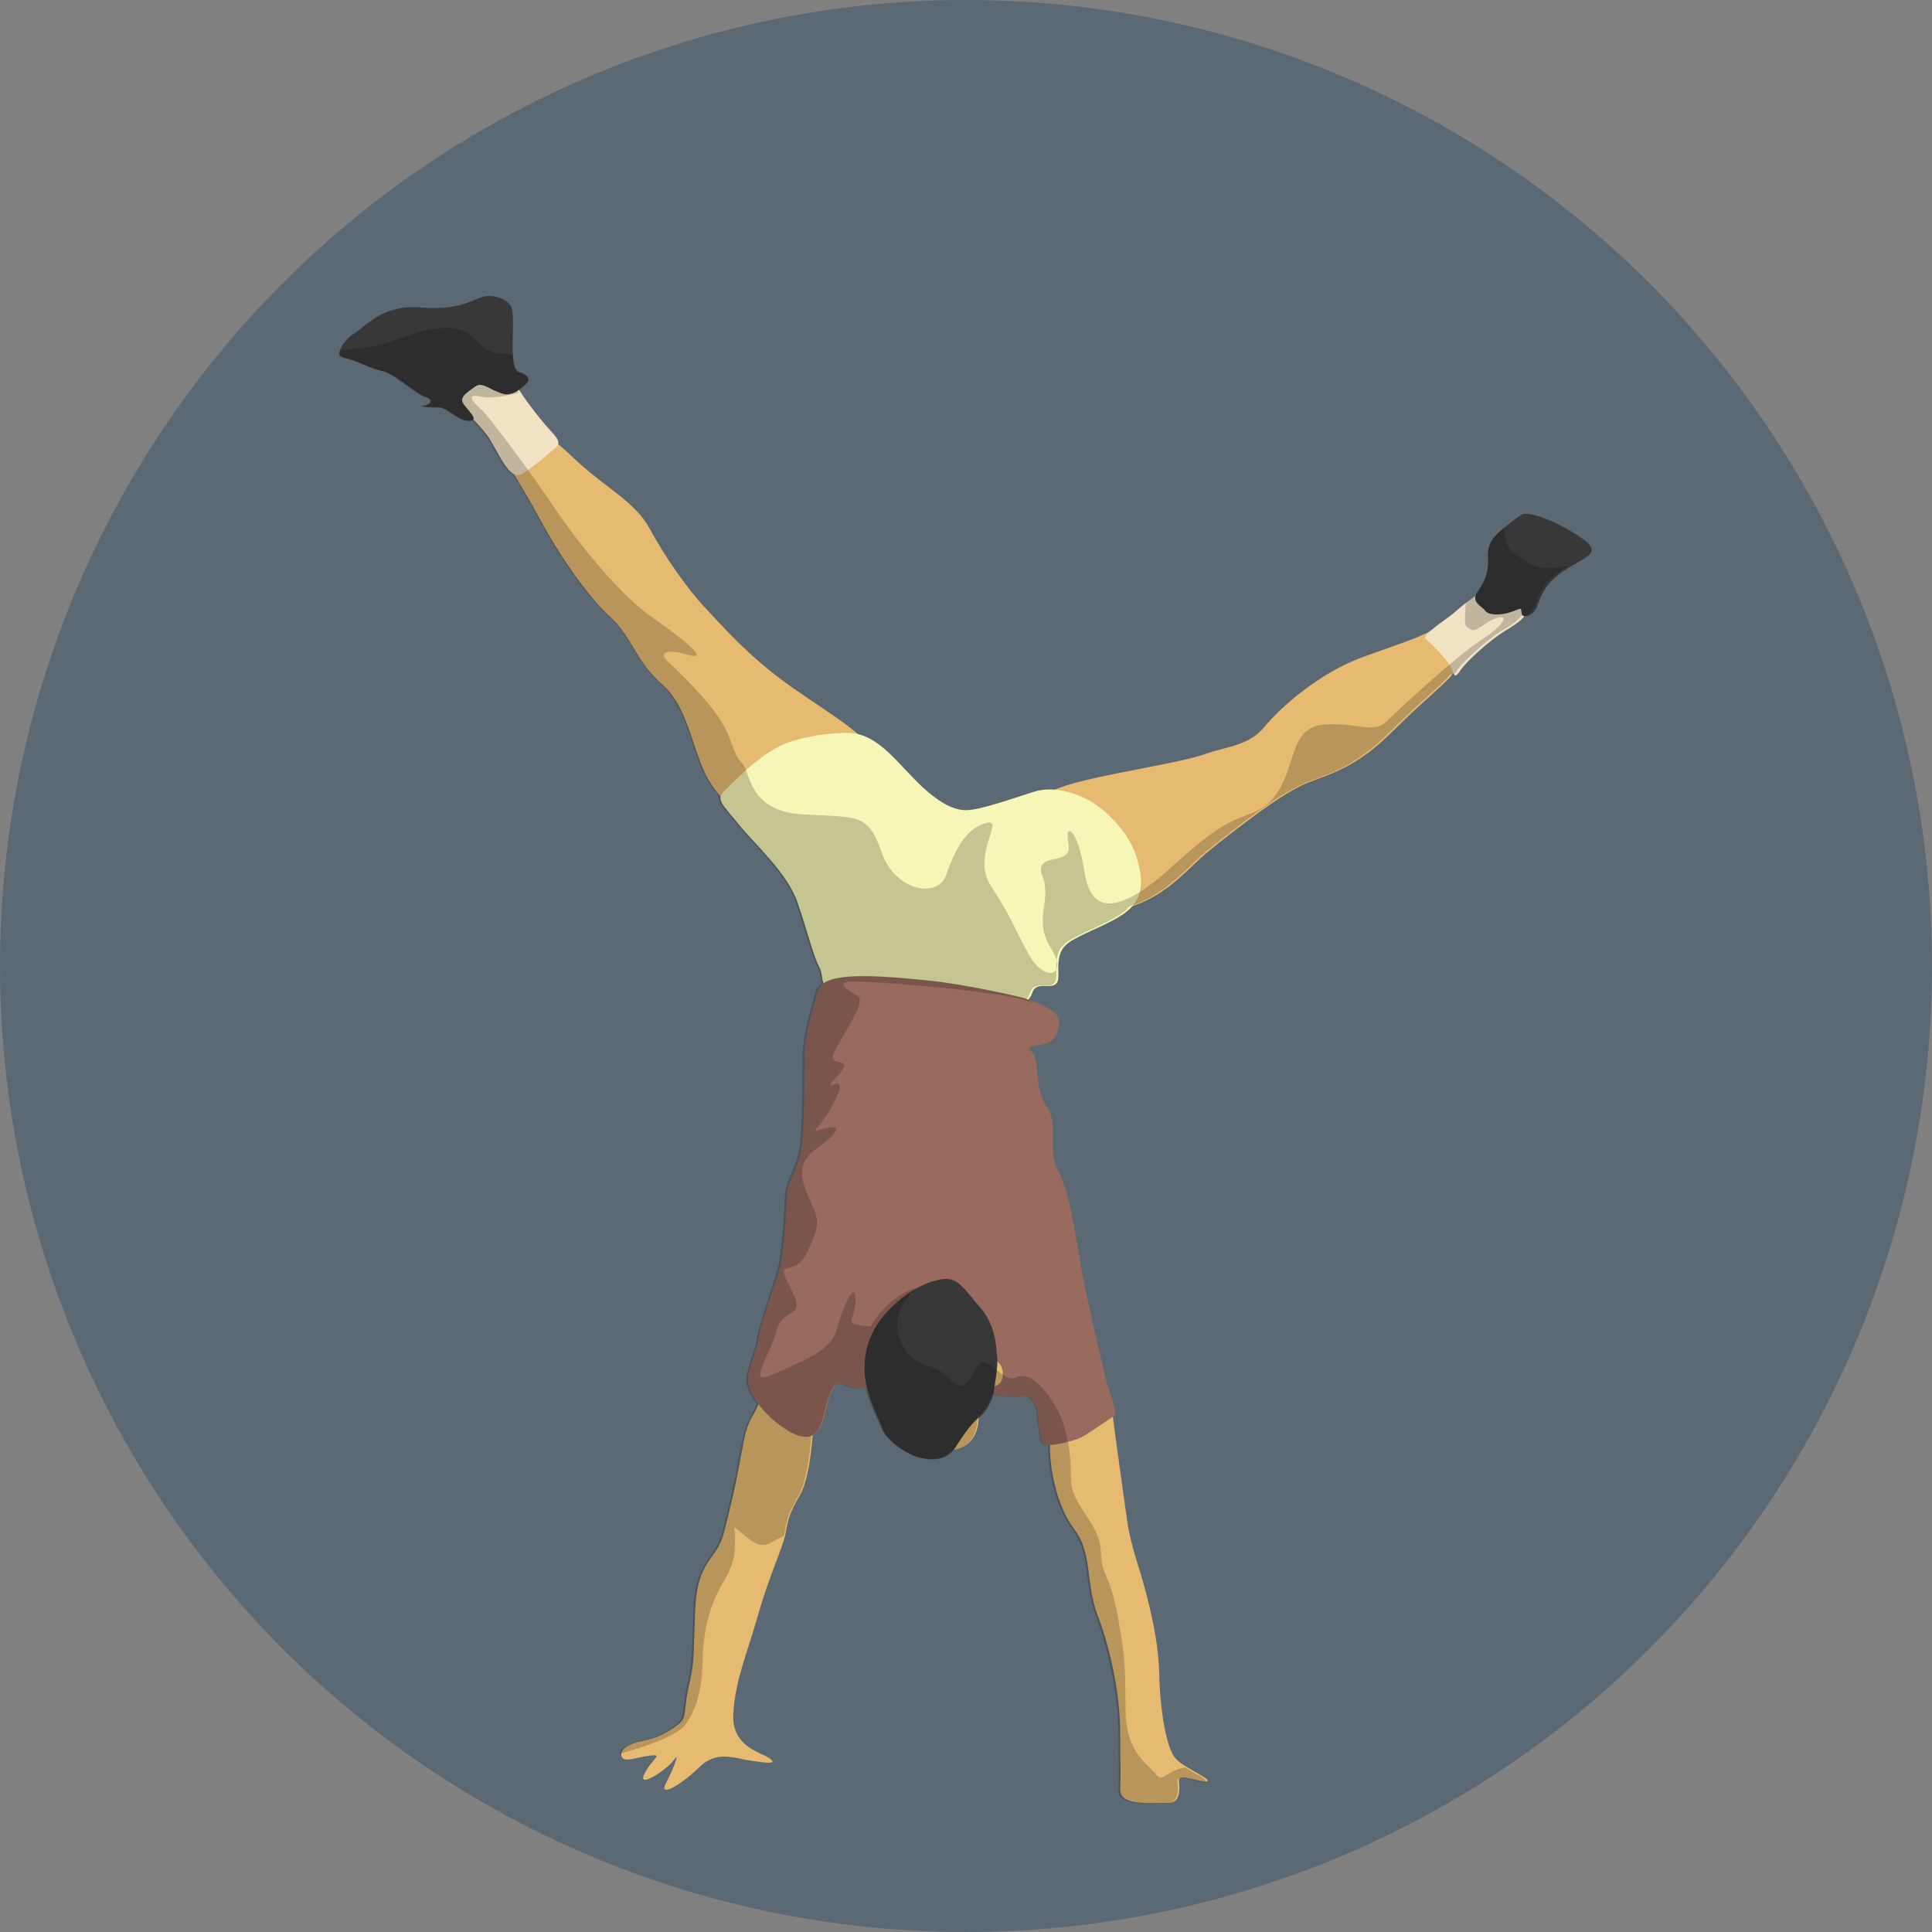
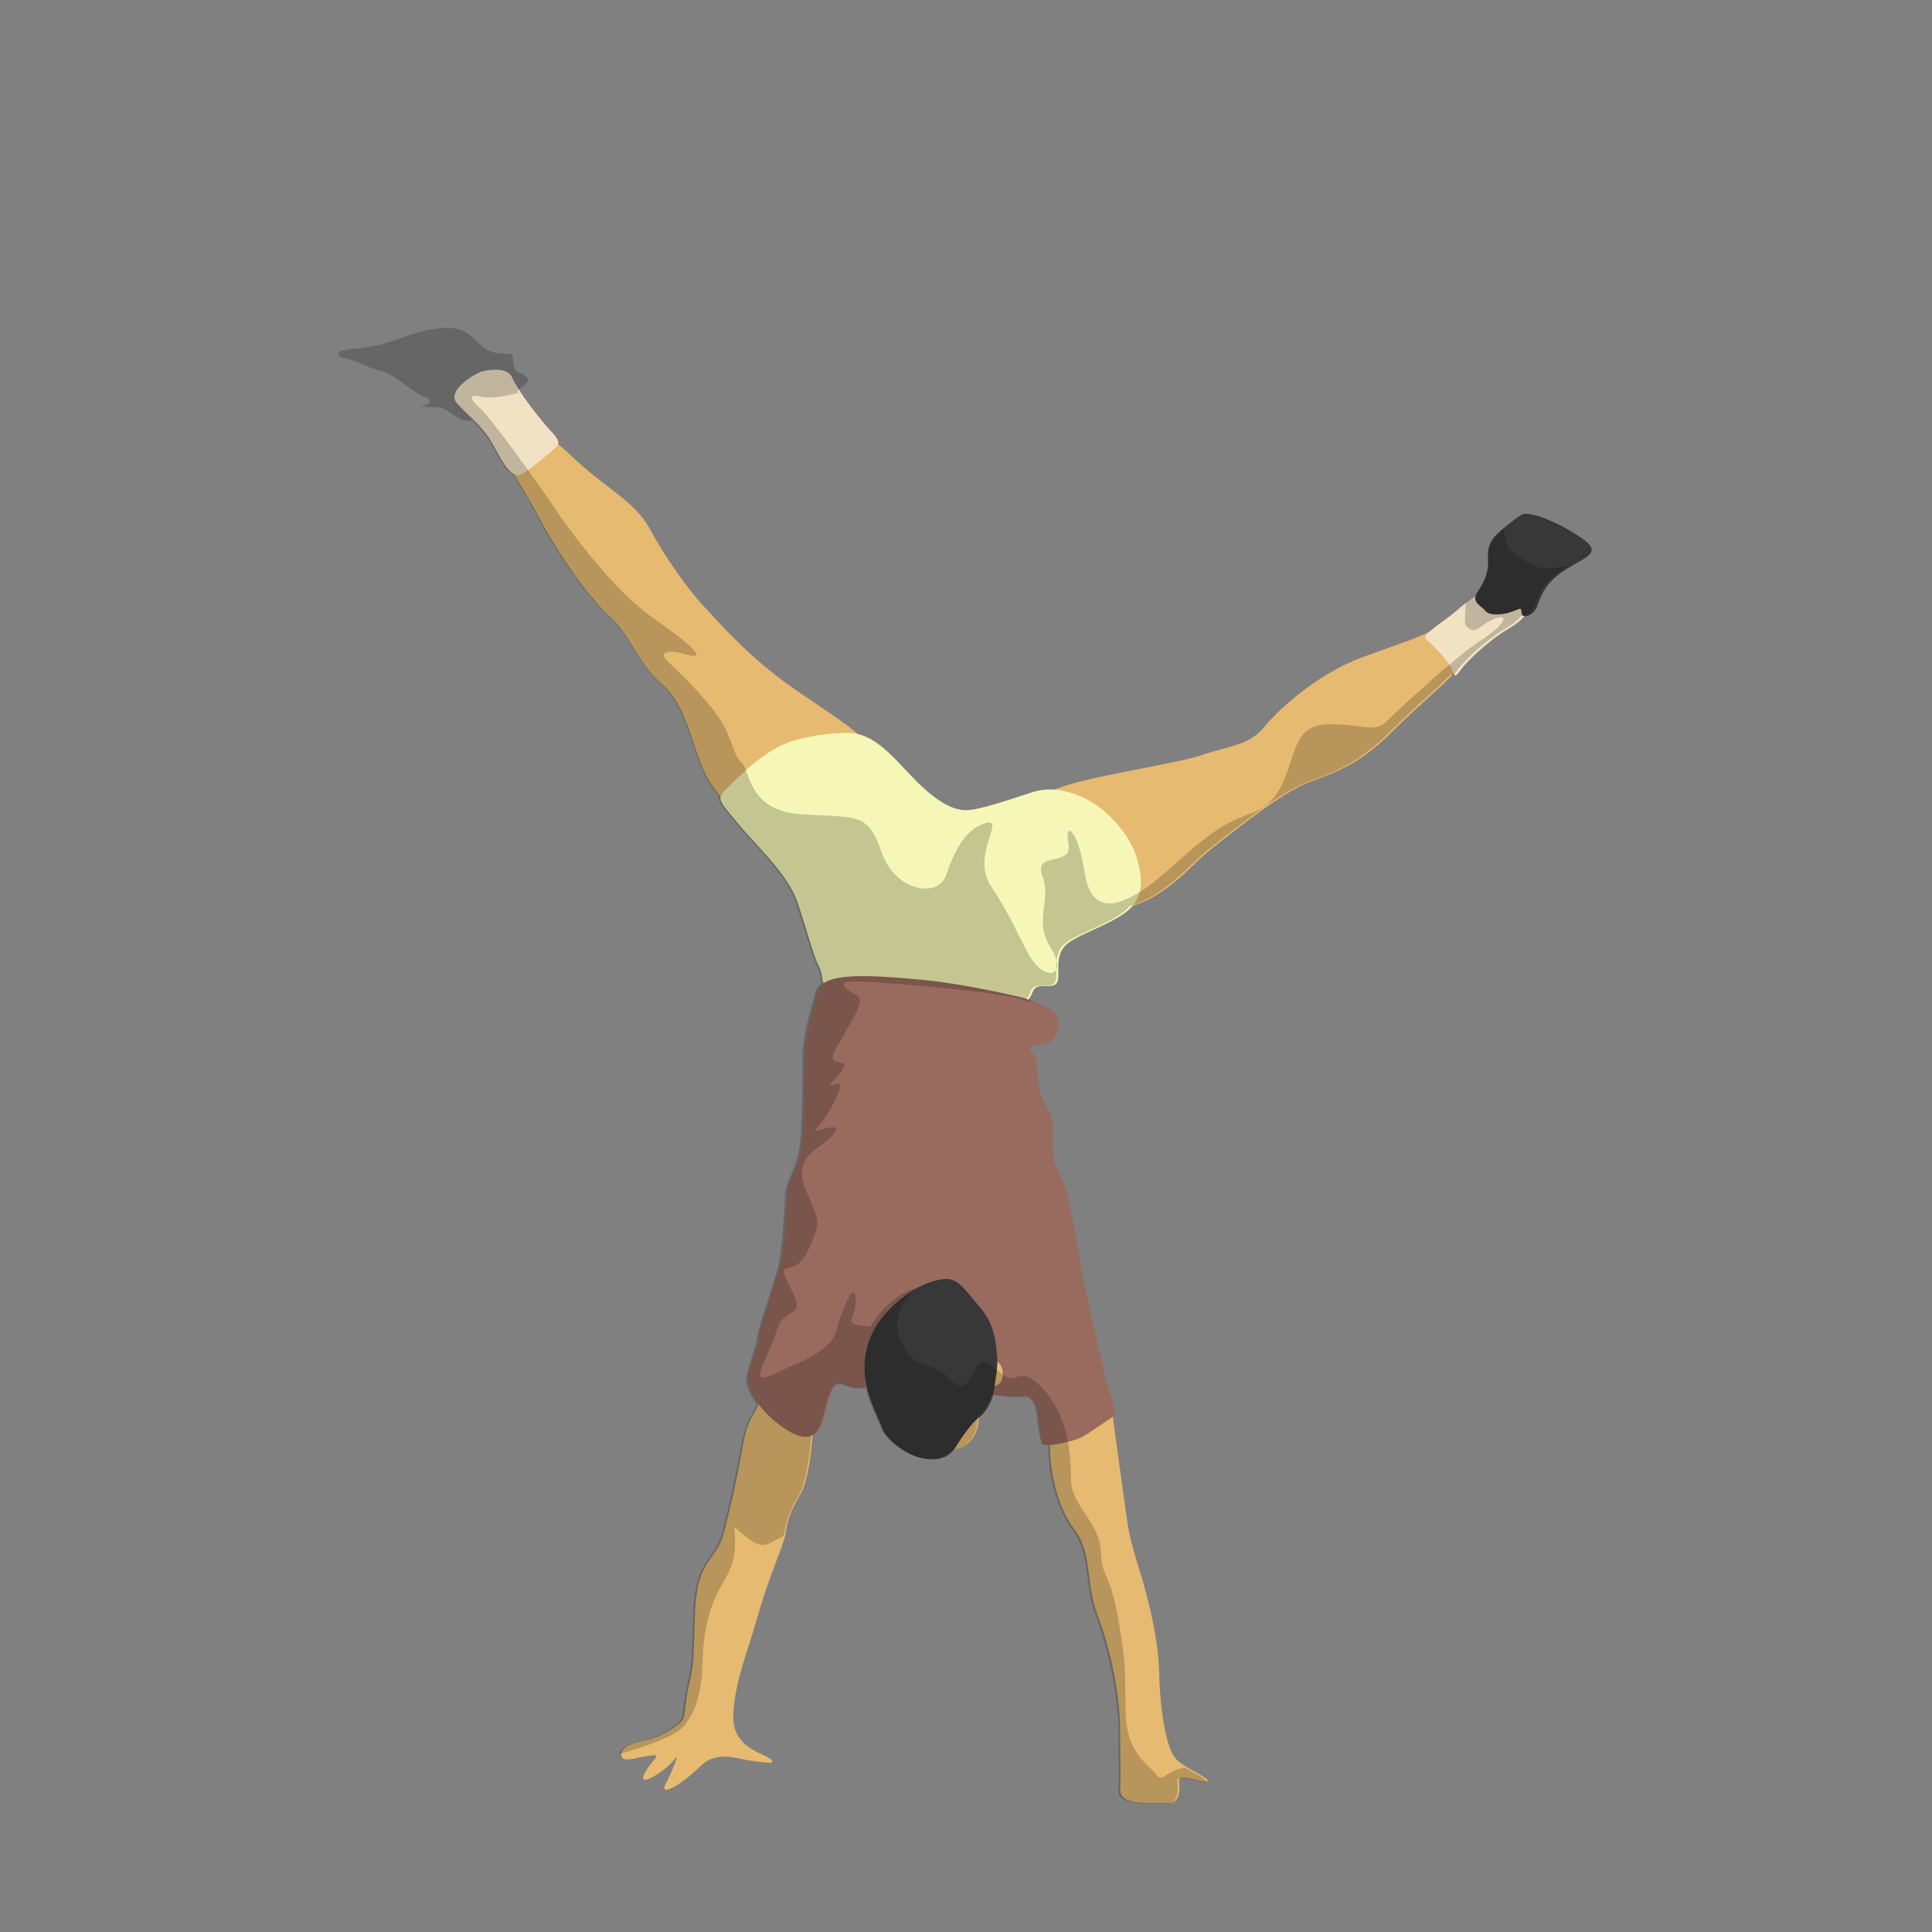
<svg xmlns="http://www.w3.org/2000/svg" version="1.1" id="Capa_1" x="0px" y="0px" viewBox="0 0 460 460" style="enable-background:new 0 0 460 460;" xml:space="preserve">
  <rect x="0" y="0" width="460" height="460" fill="#808080" stroke="none" />
  <style type="text/css">
	.st0{fill:#5B6974;}
	.st1{fill:#E6BA70;}
	.st2{fill:#F6F6B7;}
	.st3{fill:#F2E2C4;}
	.st4{fill:#383838;}
	.st5{fill:#996A5E;}
	.st6{opacity:0.2;}
</style>
-   <circle class="st0" cx="230" cy="230" r="230" />
  <g id="_x36_vONpT_00000008854314211059683270000002645305536485190839_">
    <path class="st1" d="M166.7,420.6c-5.2,5-9.8,7.2-8.2,4.1s3.6-8,2-5.7c-1.6,2.3-8.9,7.1-7.1,3.4c1.8-3.6,4.6-4.8,1.5-4.4   c-3.1,0.3-6.4,1.8-6.9,0.2c-0.5-1.6,1.5-3,4.6-3.6c3.1-0.7,4.4-1,7.9-3.3c3.4-2.3,2-2.6,3.4-9.4c1.5-6.7,1.1-5.4,1.6-18.2   s5.1-11.8,6.9-18.9c1.8-7.1,2.8-11.3,4.4-20.2s2.6-5.4,5.6-15.3c3-9.8,20.3-51,19-78.9s-3.3-49.2-12-50   c-8.7-0.8-18.2-9.4-21.5-16.2c-3.3-6.9-4.3-16.1-10.3-21.3c-6.1-5.3-7.2-11.3-12.1-15.8c-4.9-4.4-11.8-13.8-17.4-24.3   c-5.6-10.5-11.3-17.1-9-20.2c2.3-3.1,9.2-1.6,16.9,5.9c7.7,7.5,15.1,10.7,18.7,17.4c3.6,6.7,9.2,14.6,13.1,18.7   c3.9,4.1,10.2,11.6,20.7,19c10.5,7.4,19.4,12,21.3,18.9c2,6.9,20.7,19.9,28.5,13.8c7.9-6.1,10.5-8.2,20-10.5   c9.5-2.3,23-4.3,28.4-6.2s10.7-2,14.4-6.6c3.8-4.6,13-12.8,23.5-16.6c10.5-3.8,12-4.1,17.2-6.7c5.3-2.6,7.5,5.4,5.4,9   s-7.1,6.9-15.6,15.4s-14.4,10-20.3,12.3c-5.9,2.3-16.6,10.7-23.1,15.9c-6.6,5.3-12,13.9-26.3,14.9c-14.3,1-28.4,16.7-29.5,31.2   s9.8,51.5,15.8,62.2s15.9,19.2,16.6,25.3c0.7,6.1,3.1,22.6,3.6,26.4c0.5,3.8,2.1,9,3.3,12.8c1.1,3.8,4.1,14.1,4.3,23.3   c0.2,9.2,1.8,18,3.9,20.3s8.7,4.9,7.5,5.4c-1.1,0.5-6.9-2-6.7-0.2c0.2,1.8,0.5,5.6-2.8,5.4s-11.3,1-11.2-3.3c0.2-4.3,0-5.9,0-13.8   c0-7.9-2.1-19.2-5.3-27.4c-3.1-8.2-1.1-14.8-5.7-20.8c-4.6-6.1-5.7-15.6-5.7-18.9s-0.8-4.4-4.6-15.3s-5.3-0.3-7.4,1   c-2.1,1.3-5.6,1.5-5.1,5.1s-0.5,9.7-8.4,9.5c-7.9-0.2-6.4-1.6-11.5-14.4c-5.1-12.8-10.5-13.9-13.3-9.4c-2.8,4.6-5.9,15.1-6.2,19.7   c-0.3,4.6-1.1,11.3-3.1,14.8c-2,3.4-2.8,5.4-3.3,8.7s-3.8,9.8-6.6,19.7c-2.8,9.8-5.4,15.4-5.9,23.5c-0.5,8,6.7,9.2,8.7,10.7   c2,1.5-1.1,1-4.6,0.5C175.4,418.8,170.8,416.6,166.7,420.6z" />
    <path class="st2" d="M188.5,176.5c-7,2.1-14.1,10-16.1,11.9c-2,2-0.4,3.1,3.5,7.9c3.9,4.8,11.6,11.6,14,18.6   c2.4,7,3.6,12.3,5.1,15.2c1.5,3-0.5,4,4.4,7.3s37.4,4.2,41.1,2.3c3.7-1.9,4.2-0.5,5.4-3.6c1.2-3.1,6.3,0.9,6.1-4   c-0.2-4.9,0.5-6.7,3.8-8.5c3.3-1.9,9.3-4,12.5-6.6c3.2-2.5,3.8-6,3.1-9.7s-1.9-7.8-7.3-13.1s-12.8-7.3-17.9-5.7   c-5.1,1.6-13.1,4.5-16.4,4.4c-3.3-0.1-7.1-2.3-12.1-7.4c-5-5.1-9.6-11.3-16.3-11C194.6,174.5,188.5,176.5,188.5,176.5z" />
    <path class="st3" d="M354.9,140c-2.2,0.7-5.4,3-8.1,5.4c-2.7,2.4-8.6,5.8-7.3,6.8s5.5,5.3,6.1,7s0.8,2.4,2.2,0.3   c1.4-2.1,7.1-7.2,10.4-9.2c3.3-2,5.4-3.3,5.9-6.3C364.6,140.8,354.9,140,354.9,140z" />
    <path class="st4" d="M357.4,126.3c-2.3,2-3.3,3.5-3.1,6.9c0.2,3.4-1.1,5.6-2.6,7.9c-1.5,2.3,1.1,3.2,1.9,4.3   c0.8,1.1,3.6,1.2,6.2,0.3c2.6-0.9,2.3-1.2,2.5,0.3c0.2,1.5,2.8,0.5,3.6-1.4c0.8-2,1.6-5.6,6.6-8.8c4.9-3.2,9-4,4.6-7.3   c-4.4-3.3-12.8-7.2-14.9-5.9C360.1,123.9,357.4,126.3,357.4,126.3z" />
    <path class="st3" d="M114.5,88.5c-2.7,1.2-8.1,4.8-5.7,7.5s4.3,3.9,7,7.4s5.3,11.7,8.8,9.3c3.5-2.4,5.9-4.6,7.7-6.1   c1.8-1.5-0.5-3.1-2.6-5.6c-2.1-2.5-6.5-8.1-7.8-11.2C120.5,86.8,114.5,88.5,114.5,88.5z" />
-     <path class="st4" d="M119.9,93.8c-3.3-0.9-5-3-6.7-1.8c-1.6,1.2-3.8,2.4-3,3.9s4.3,4.3,1.5,4.3c-2.7,0-5.3-3.3-7.2-3.2   c-2,0.1-5.4-0.3-3.7-0.4c1.6-0.1,2.8-1.4,0.5-2.1c-2.3-0.7-7.2-5.6-10.4-6.2c-3.2-0.7-6.1-2.6-8.9-3.1s0-4.4,2.5-5.9   c2.5-1.5,6.5-6.8,15.4-6.1c9,0.7,11.7-1.4,14.7-2.4s6.8,0.5,7.3,2.8c0.5,2.3,0,8.5,0.2,10.6c0.2,2.1,0.3,4,1.6,4.4   c1.3,0.3,2.4,1.3,2.1,2C125.7,91.3,122.4,94.5,119.9,93.8z" />
    <path class="st5" d="M220.6,233.4c-15.2-1.5-24.9-1.8-26,2.8c-1.1,4.6-2.8,8.9-3,15c-0.1,6.1,0,16-0.7,21.5   c-0.7,5.6-3.3,7.9-3.5,11.9c-0.2,4-0.7,13.2-1.8,17.3c-1.1,4-4.7,14-5,16.7c-0.3,2.7-2.8,8-2.5,10.4c0.3,2.4,2.7,7,8.5,11   c5.8,4,8.6,1.8,9.6-2.5c1-4.3,2-7.8,3.5-8.1s3.5,2.4,8.5,0.3c5-2.1,26.9-5.8,28.8-5.6c1.9,0.2,2.6,4.7,0.4,5.7s-3.4,1.6-1.8,2   s6.2,1.1,8.1,0.7c1.9-0.4,3.2,2,3.4,4.6c0.2,2.6,0.7,5.5,1.1,6.6c0.4,1.1,7.4-0.5,9.3-1.5s6.8-4.5,7.8-5.1s-1.9-7.7-2.1-9.1   c-0.2-1.4-4.2-17.2-5.8-26.3c-1.6-9.1-2.7-17.9-5.5-23c-2.7-5,0.4-10.7-2.7-15.3c-3.2-4.6-1.4-10.9-3.5-12.9   c-2.1-2,2.5-1.3,4.3-2.4s2.7-4.3,1.8-6.1c-1-1.9-5.8-3.8-8.9-4.6C239.9,236.7,229.4,234.3,220.6,233.4z" />
    <path class="st4" d="M224.2,304.6c-5.7,0.8-11.9,5.8-14.9,10.1c-3,4.3-4,9.2-3.2,14.2c0.9,5,3.1,8.6,4,11.3c1,2.6,5.9,6.5,10,7.1   c4,0.7,6.2-0.8,7.4-2.7c1.2-2,3.8-5.8,5.6-7.1s3.3-4.4,3.5-6.1c0.2-1.8,1.1-5.8,0.8-8.5c-0.3-2.7-0.3-7.5-4.3-11.9   C229.2,306.4,227.9,304,224.2,304.6z" />
    <path class="st6" d="M360.6,131.8c-2-1.4-2.4-3.8-2.5-6.1c-0.4,0.4-0.7,0.6-0.7,0.6c-2.3,2-3.3,3.5-3.1,6.9   c0.2,3.4-1.1,5.6-2.6,7.9c-0.2,0.3-0.3,0.5-0.4,0.7c-0.7,0.5-1.5,1-2.3,1.6c-0.3,5.3-0.5,5.5,1,6.4c1.6,1,3-1.5,6.2-2.6   s2.1,1.6-3.8,5.4s-19.2,16.2-22.3,19.2s-6.6,0.2-14.6,0.7c-8,0.5-6.9,8.5-10.8,15.3c-3.9,6.7-7.5,4.9-14.8,9.7   c-7.2,4.8-12.6,11.2-18.4,14.8c-5.7,3.6-11.8,5.3-13.3-4.8c-1.5-10-4.9-12.3-3.8-6.6c1.1,5.7-8.5,1.6-6.2,7.7   c2.3,6.1-2.3,10.2,2,17.1c4.3,6.9-1.6,8.4-5.4,1.3c-3.8-7.1-4.1-8.7-8.9-16.1c-4.8-7.4,3.8-16.4-1.3-14.9   c-5.1,1.5-7.5,7.2-9.4,12.5s-12,3.9-15.3-5.6c-3.3-9.5-5.7-8.2-18.9-9c-13.1-0.8-12.3-10.5-14.4-12.3c-2.1-1.8-2.1-5.7-5.3-10.5   c-3.1-4.8-10-11.5-12.3-13.6c-2.3-2.1-0.3-3.1,4.8-1.6c5.1,1.5,0-3-8.5-8.9c-8.5-5.9-18.9-19.5-23.5-26.4   c-4.6-6.9-15.3-21.5-17.4-23.3c-2.1-1.8-3-3.4-0.7-3c2.3,0.5,3.9,0.5,7.7-0.3c0.7-0.1,1.4-0.3,2.1-0.5c-0.1-0.2-0.2-0.4-0.4-0.5   c1.3-0.8,2.4-1.9,2.6-2.3c0.3-0.7-0.8-1.6-2.1-2c-1.3-0.3-1.4-2.2-1.6-4.3c-0.7-0.1-1.5-0.2-2.3-0.2c-7.1-0.2-5.7-6.7-14.3-6.1   c-8.5,0.7-11.2,4.1-20.8,4.9c-1.4,0.1-2.7,0.4-3.9,0.8c-0.1,0.7,0.2,1.3,1.1,1.4c2.7,0.4,5.7,2.4,8.9,3.1c3.2,0.7,8.1,5.6,10.4,6.2   c2.3,0.7,1.1,2-0.5,2.1c-1.6,0.1,1.8,0.5,3.7,0.4c2-0.1,4.5,3.2,7.2,3.2c0.5,0,0.8-0.1,0.9-0.2c0.9,0.9,1.9,2,3,3.4   c2.2,2.8,4.2,8.4,6.7,9.5c1.7,2.8,3.7,6,5.7,9.8c5.6,10.5,12.5,19.9,17.4,24.3c4.9,4.4,6.1,10.5,12.1,15.8s7.1,14.4,10.3,21.3   c0.8,1.8,2.1,3.6,3.6,5.5c-0.4,1.4,1.2,2.9,4.3,6.7c3.9,4.8,11.6,11.6,14,18.6c2.4,7,3.6,12.3,5.1,15.2c0.9,1.7,0.6,2.8,1.1,4   c-0.8,0.6-1.4,1.3-1.6,2.2c-1.1,4.6-2.8,8.9-3,15c-0.1,6.1,0,16-0.7,21.5c-0.7,5.6-3.3,7.9-3.5,11.9c-0.2,4-0.7,13.2-1.7,17.3   c-1.1,4-4.7,14-5,16.7c-0.3,2.7-2.8,8-2.5,10.4c0.2,1.3,1,3.2,2.5,5.3c-1.7,3.8-2.5,3.4-3.8,10.2c-1.6,8.9-2.6,13.1-4.4,20.2   c-1.8,7.1-6.4,6.1-6.9,18.9c-0.5,12.8-0.2,11.5-1.6,18.2c-1.5,6.7,0,7.1-3.4,9.4c-3.4,2.3-4.8,2.6-7.9,3.3c-2.7,0.6-4.6,1.7-4.7,3   c5.4-1.5,13.7-4.2,15.7-7c3-4.3,3.9-8.5,4.1-15.6c0.2-7.1,1.8-12.8,4.3-17.2c2.5-4.4,3.3-5.9,3.4-10.2c0.2-4.3-1-4.6,1.1-3   c2.1,1.6,4.4,4.3,7.2,2.8c1-0.5,2.1-1.1,3.3-1.7c0.1-0.3,0.1-0.6,0.2-0.8c0.5-3.3,1.3-5.3,3.3-8.7c1.9-3.4,2.7-9.8,3.1-14.4   c1.4-0.7,2.2-2.2,2.7-4.2c1-4.3,2-7.8,3.5-8.1c1.3-0.3,3,1.7,6.7,0.9c1,4.2,2.8,7.4,3.7,9.7c1,2.6,5.9,6.5,10,7.1   c3.4,0.5,5.4-0.4,6.7-1.8c5-0.8,6.3-4.8,6.2-8c0,0,0,0,0.1-0.1c1.5-1.1,2.9-3.6,3.3-5.3c2,0.4,5.7,0.9,7.4,0.5   c1.9-0.4,3.2,2,3.4,4.6c0.2,2.6,0.7,5.5,1.1,6.6c0.1,0.3,0.8,0.4,1.6,0.3c0,0.4,0,0.8,0,1.2c0,3.3,1.1,12.8,5.7,18.9   c4.6,6.1,2.6,12.6,5.7,20.8c3.1,8.2,5.3,19.5,5.3,27.4c0,7.9,0.2,9.5,0,13.8c-0.2,4.3,7.9,3.1,11.2,3.3c3.3,0.2,3-3.6,2.8-5.4   c-0.2-1.8,5.6,0.7,6.7,0.2c0.8-0.4-2.3-1.8-4.9-3.4c-5,1.1-5.2,3.8-6.9,1.6c-2-2.5-7.1-5.1-7.2-15.1c-0.2-10,0.2-10.8-1.8-22.1   c-2-11.3-3.8-9-4.1-15.9c-0.3-6.9-7.1-10.8-7.1-17.1s-0.8-12.3-3.6-17.2c-2.8-4.9-6.6-8.5-9.4-7.1c-2.8,1.5-5.4-3.6-7.9-3.6   s-3.3,9.2-7.9,4.1c-4.6-5.1-7.5-1.1-11.5-8.5c-3.9-7.4,3.6-13.3,3.6-13.3c-7.1,2-11,9.2-11,9.2c-7.5-0.5-3.4-1.3-3.6-6.4   c-0.2-5.1-3.3,2.8-4.6,7.5c-1.3,4.8-8.2,7.2-14.9,10.3c-6.7,3.1-1.1-3.9,0.7-10.3c1.8-6.4,7.4-2.3,3.3-10.3c-4.1-8,0.8-1.5,4.1-8.7   c3.3-7.2,2.8-6.9-0.2-13.9c-3-7.1,0.5-9.2,3.6-11.5c3.1-2.3,5.4-5.1,0.7-3.8c-4.8,1.3-1.1,0.7,2.6-7.1c3.8-7.7-4.8,0.3,0.3-5.3   c5.1-5.6-3.1-1.3-0.5-6.2c2.6-4.9,7.5-11.8,5.4-13c-2.1-1.1-5.6-3.3-1.3-3.4c4.3-0.2,34.9,2.3,41,4.4c0.8,0.3,1.6,0.5,2.5,0.6   c-0.7-0.3-1.4-0.6-2.1-0.8c0.4-0.3,0.7-0.9,1.1-1.9c1.2-3.1,6.3,0.9,6.1-4c-0.2-4.9,0.5-6.7,3.8-8.5c3.3-1.9,9.3-4,12.5-6.6   c0.4-0.3,0.8-0.7,1.1-1.1c9-2.9,13.5-9.3,18.8-13.5c6.6-5.3,17.2-13.6,23.1-15.9c5.9-2.3,11.8-3.8,20.3-12.3   c7.2-7.2,11.8-10.7,14.4-13.7c0.3,0.6,0.7,0.4,1.6-1c1.4-2.1,7.1-7.2,10.4-9.2c2.1-1.2,3.7-2.2,4.7-3.6c0.9,0.3,2.5-0.6,3.1-2.1   c0.8-2,1.6-5.6,6.6-8.8c0.5-0.3,1-0.6,1.5-0.9c-0.1,0-0.2,0-0.4,0C366.4,135.8,365.5,135.4,360.6,131.8z" />
  </g>
</svg>